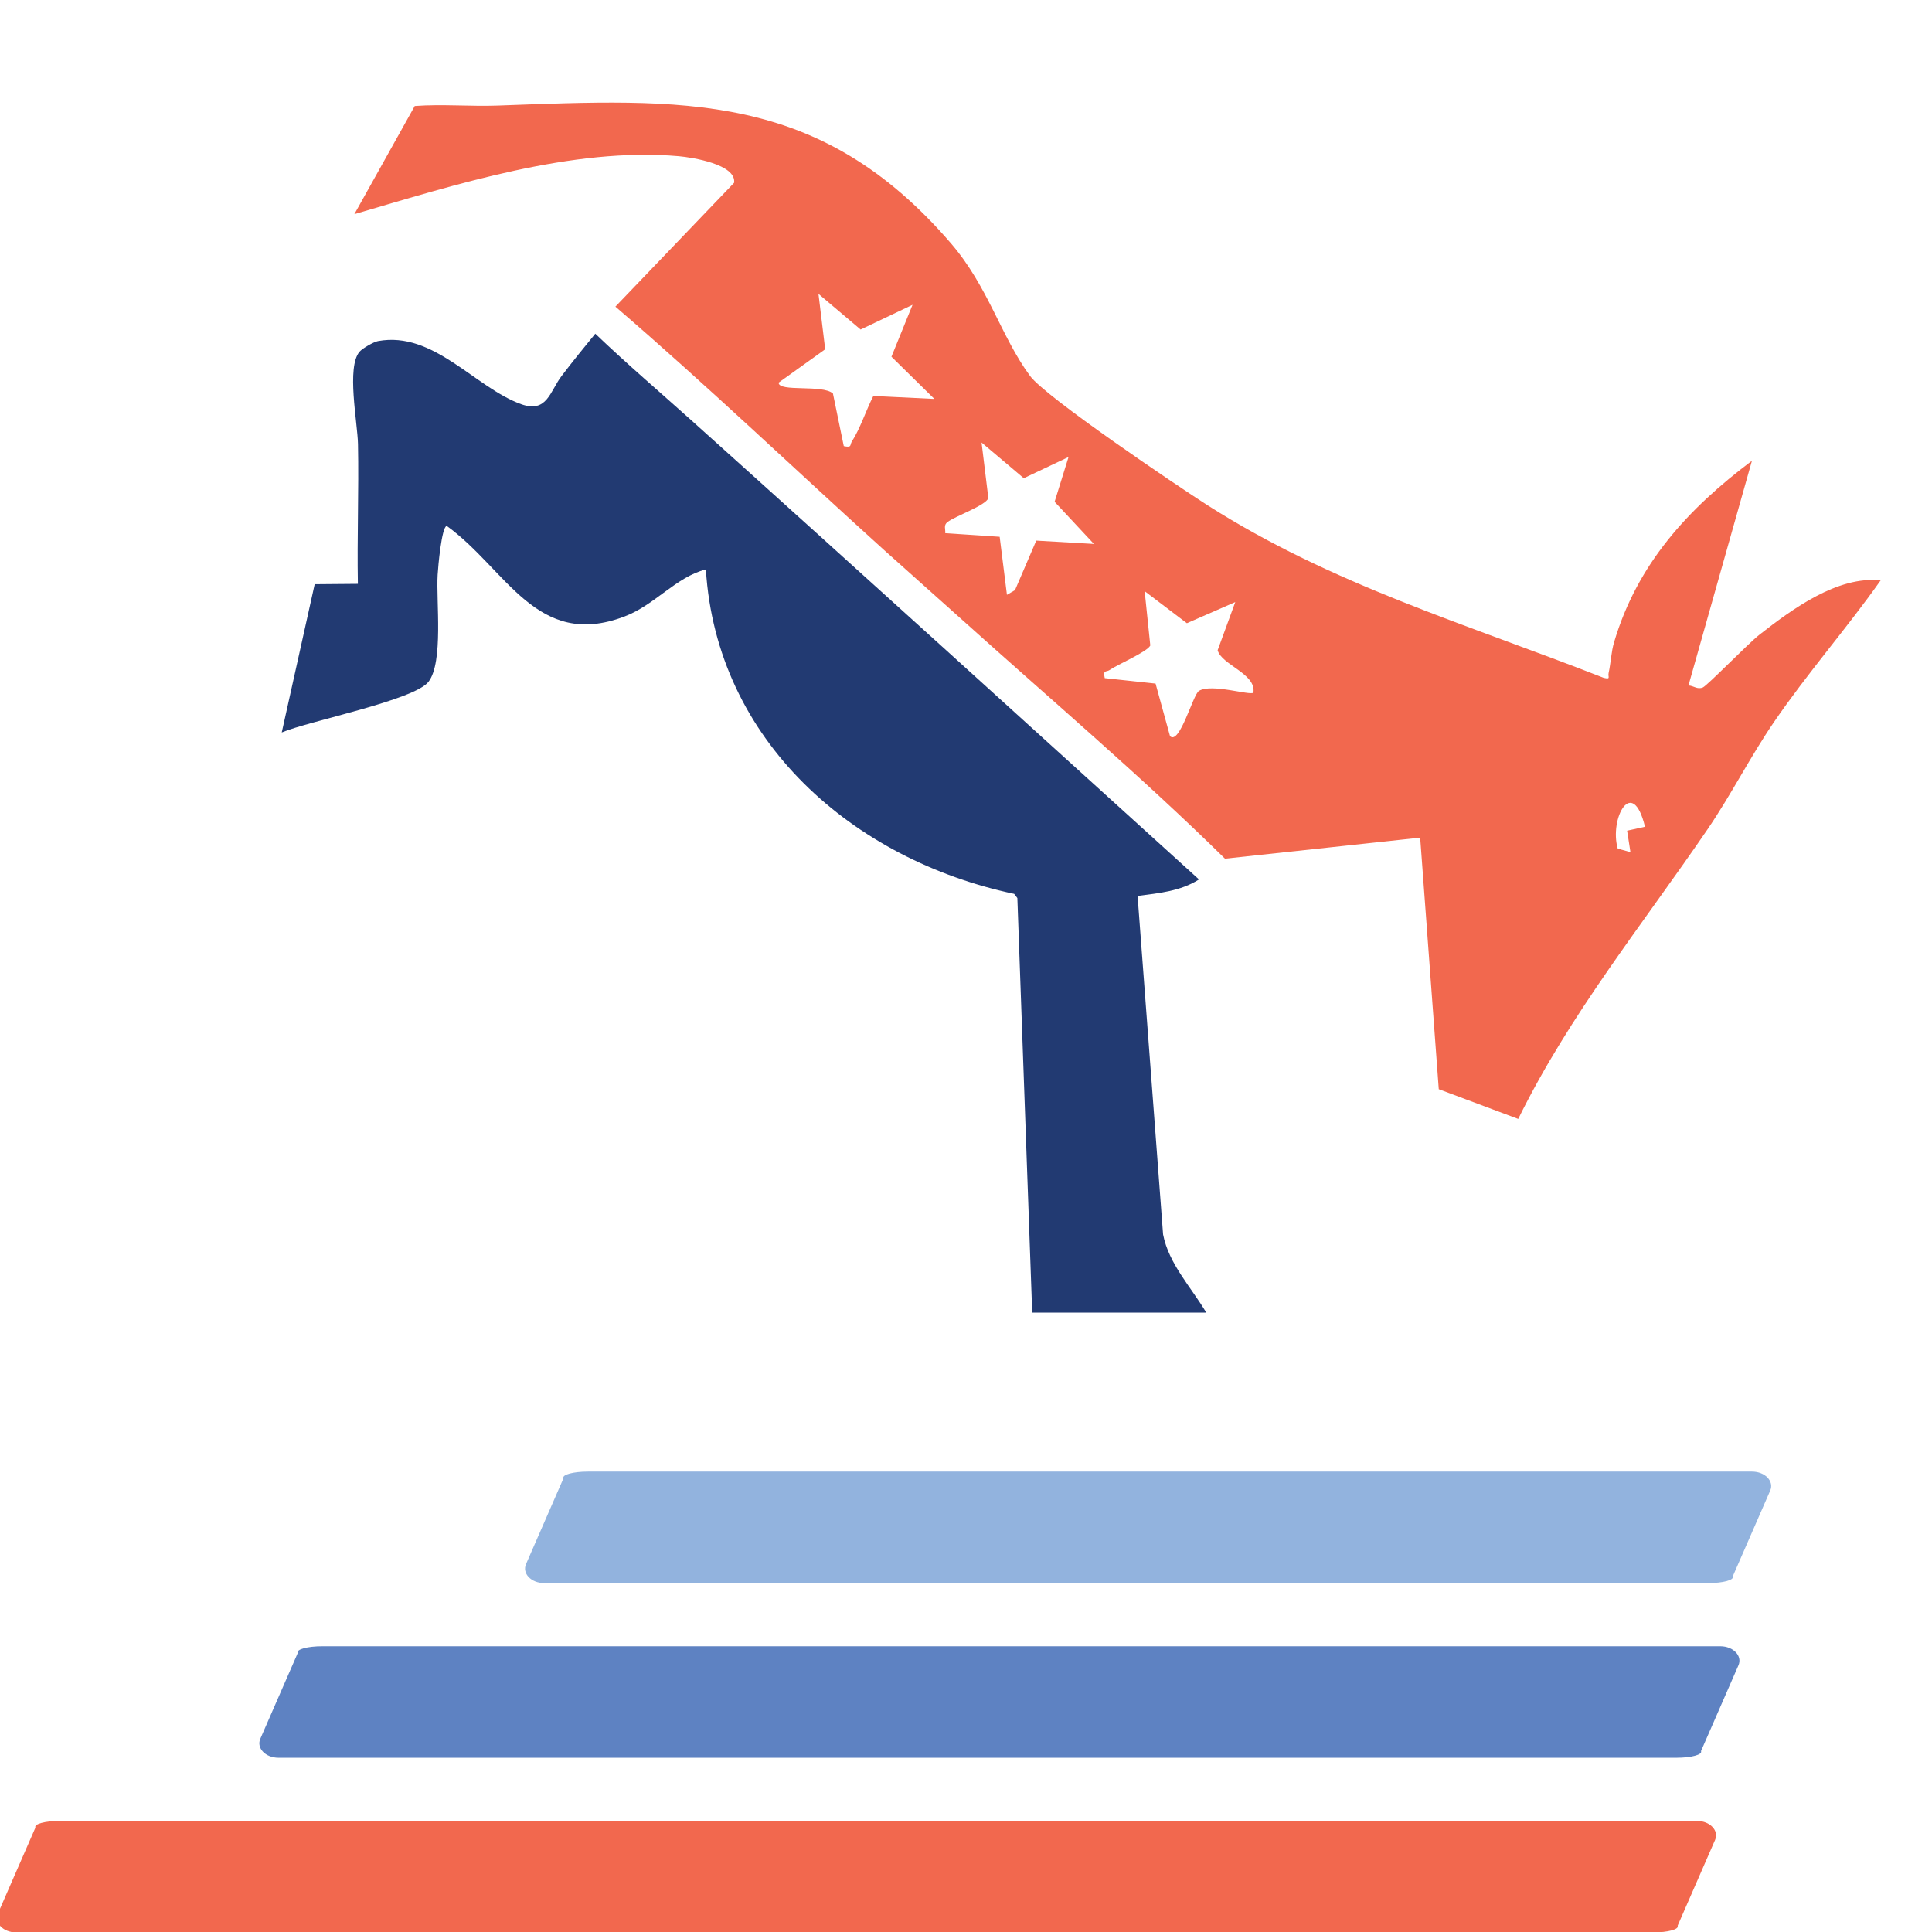
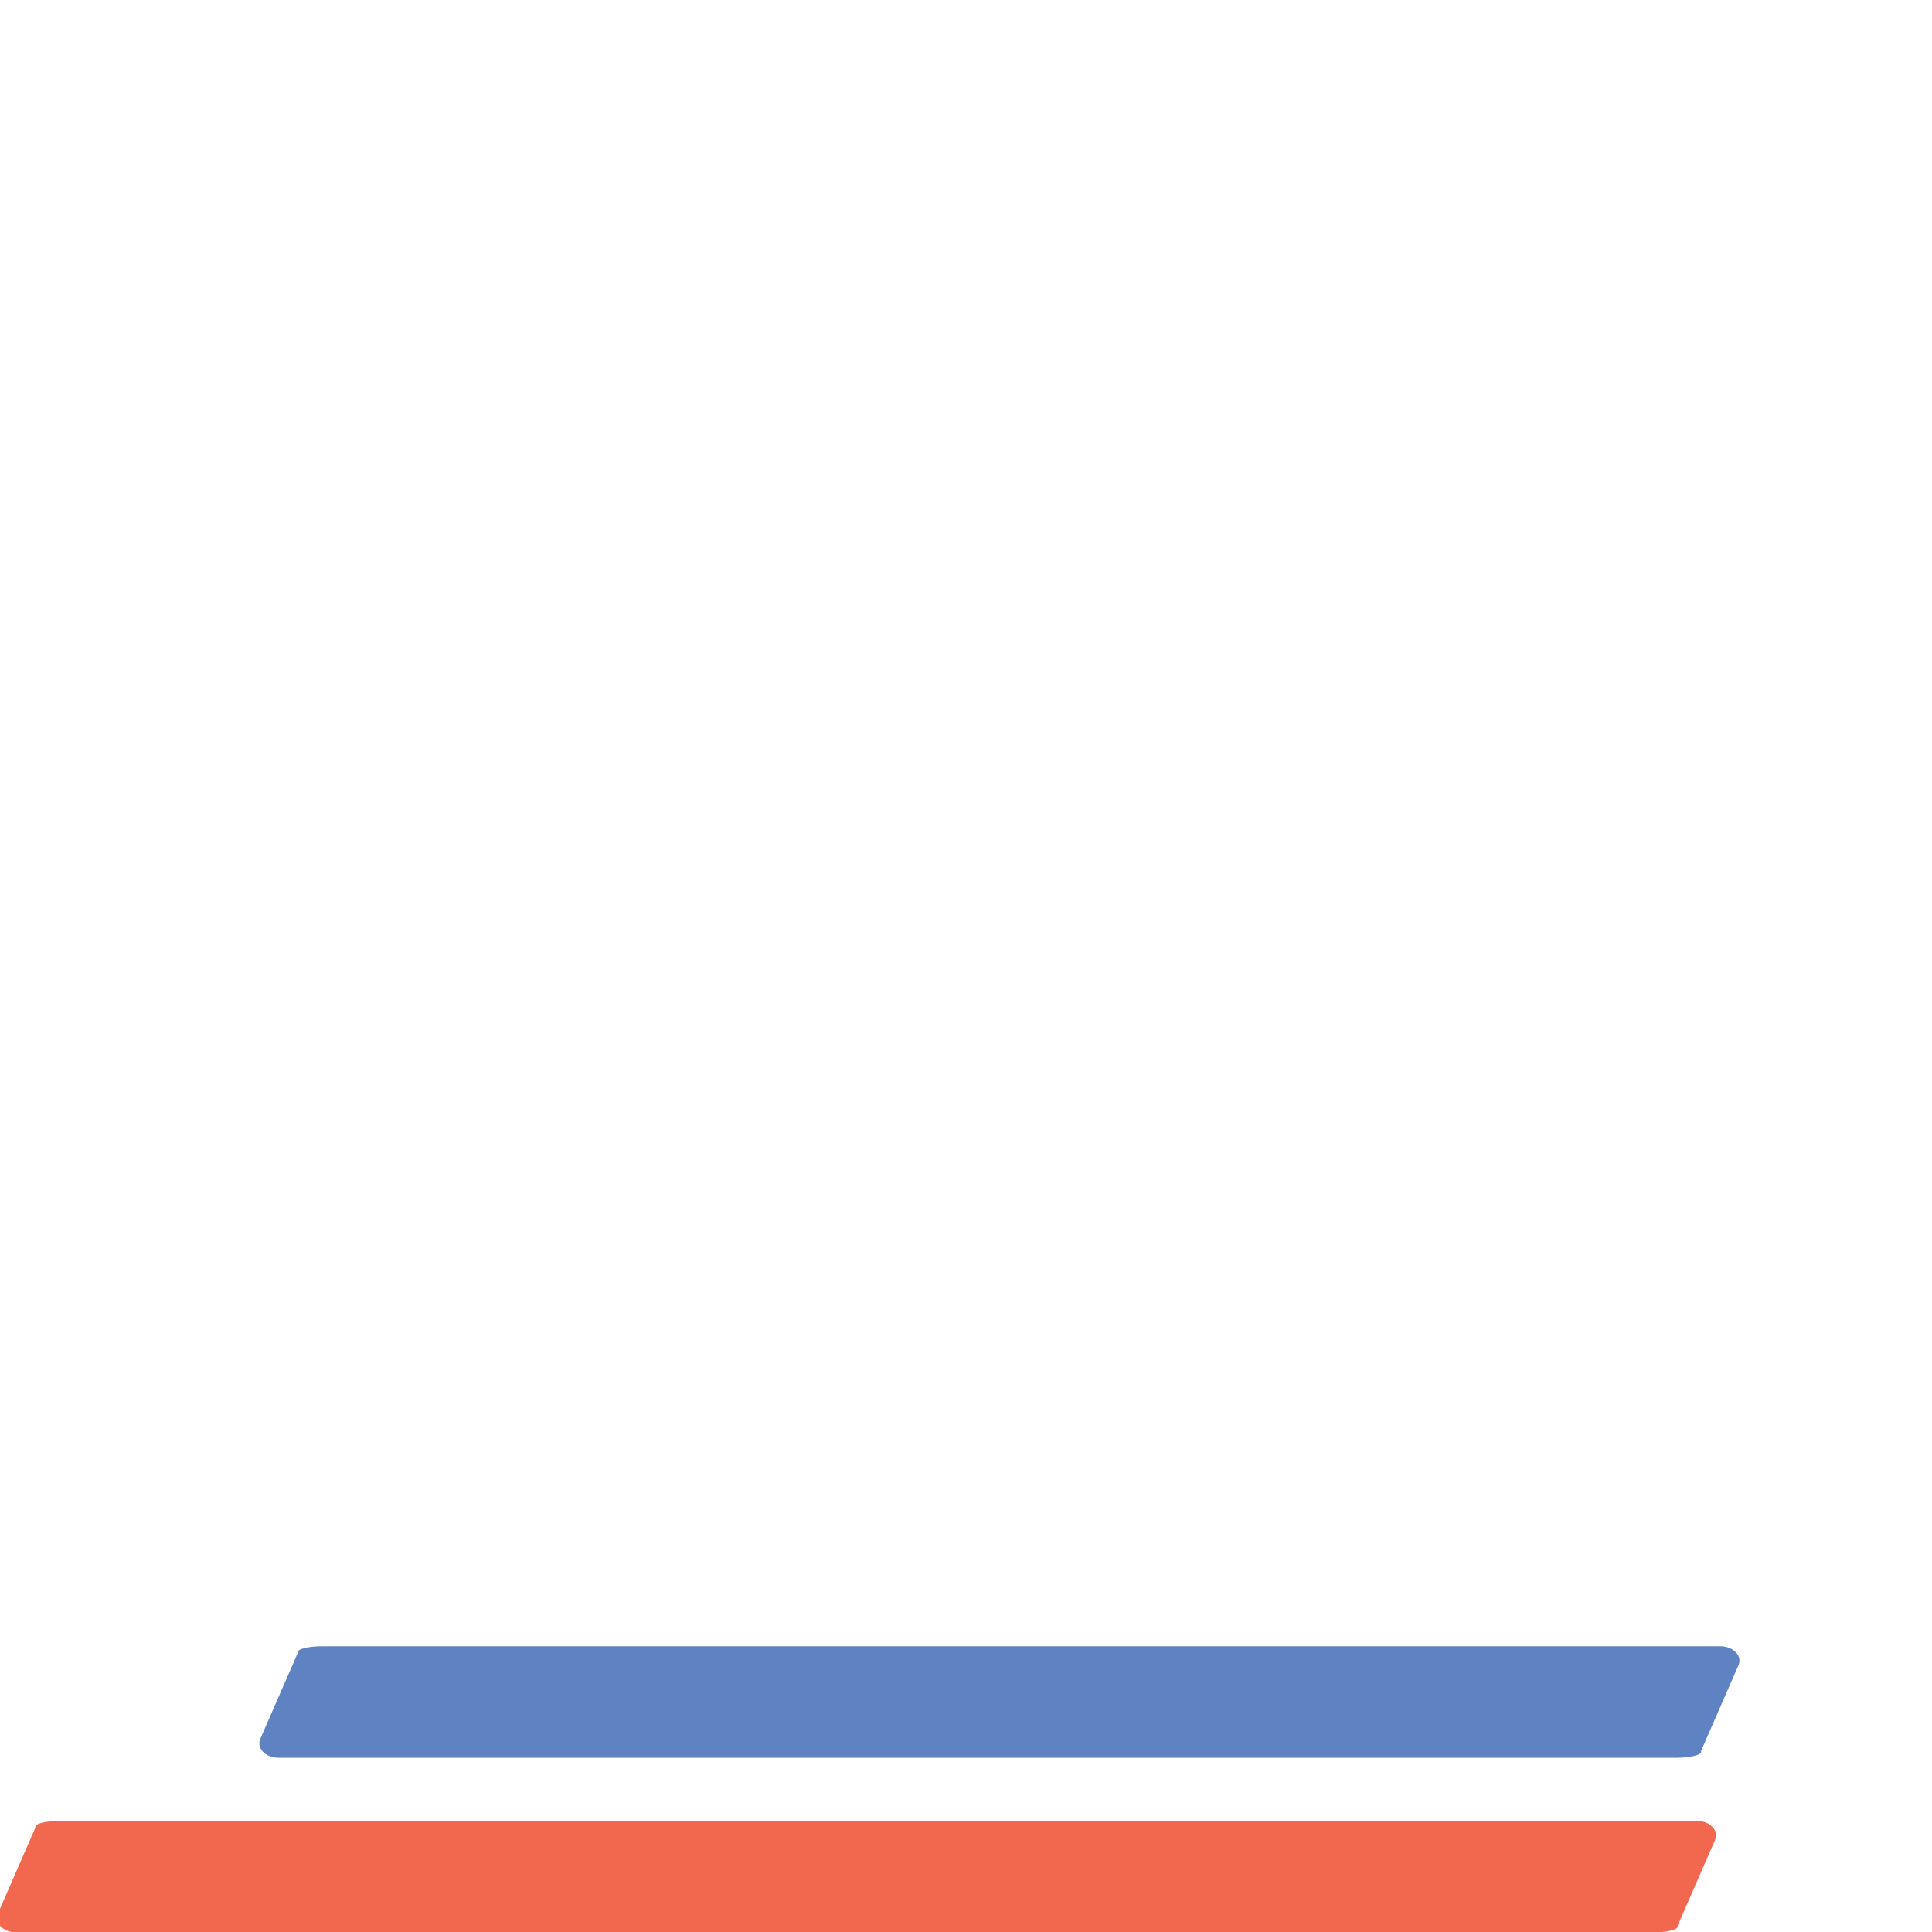
<svg xmlns="http://www.w3.org/2000/svg" width="319px" height="319px" viewBox="0 0 319 319" version="1.1">
  <title>Slice</title>
  <g id="Page-1" stroke="none" stroke-width="1" fill="none" fill-rule="evenodd">
    <g id="OMalley-Martin_Logo-FINAL" transform="translate(-0.498, 16.939)" fill-rule="nonzero">
      <g id="Group" transform="translate(47.018, -0)">
-         <path d="M123.55,45.131 C126.12,48.621 147.8,63.251 152.81,66.451 C173.43,79.621 195.69,86.121 218.27,94.981 C219.52,95.261 218.93,94.861 219.09,94.151 C219.46,92.491 219.5,90.711 220,89.061 C223.83,76.151 232.22,67.051 242.75,59.141 L232.27,96.241 C233.14,96.281 233.71,96.951 234.64,96.571 C235.37,96.271 242.18,89.271 243.96,87.881 C249.37,83.651 256.89,78.111 264,78.891 C258.38,86.841 251.89,94.241 246.39,102.281 C242.47,108.011 239.31,114.301 235.4,120.021 C224.65,135.771 212.66,150.531 204.16,167.811 L191.04,162.901 L187.97,121.371 L155.74,124.841 C141.8,111.121 126.64,98.271 112.01,85.101 C107.86,81.361 103.56,77.581 99.37,73.801 C84.56,60.421 70.15,46.631 55.09,33.691 L74.69,13.241 C75.1,10.211 67.82,9.051 65.55,8.851 C47.95,7.331 28.67,13.551 11.99,18.421 L21.96,0.561 C26.51,0.231 31.1,0.651 35.66,0.491 C66.24,-0.619 88.7,-2.039 110.47,23.211 C116.69,30.431 118.71,38.561 123.56,45.141 L123.55,45.131 Z M104.17,33.381 L95.58,37.471 L88.62,31.581 L89.73,40.731 L82.04,46.241 C82.04,47.841 89.28,46.501 91.01,48.031 L92.8,56.721 C94.2,57.021 93.76,56.541 94.14,55.951 C95.5,53.851 96.51,50.721 97.68,48.441 L107.76,48.931 L100.67,41.961 L104.16,33.371 L104.17,33.381 Z M129.91,58.521 L122.52,62.021 L115.55,56.131 L116.67,65.301 C116.27,66.511 111.13,68.311 109.93,69.251 C109.23,69.801 109.62,70.381 109.55,71.091 L118.54,71.691 L119.74,81.271 L121.07,80.501 L124.58,72.321 L134.1,72.871 L127.61,65.911 L129.91,58.521 L129.91,58.521 Z M157.44,82.471 L149.45,85.961 L142.48,80.671 L143.41,89.641 C142.86,90.721 138.08,92.731 136.67,93.701 C136.15,94.061 135.56,93.601 135.89,95.031 L144.28,95.931 L146.67,104.621 C148.27,106.101 150.45,97.731 151.45,97.131 C153.54,95.871 159.89,97.951 160.43,97.431 C160.95,94.311 155.15,92.831 154.53,90.421 L157.44,82.471 L157.44,82.471 Z M225.09,119.571 C223.03,111.061 219.17,118.201 220.59,123.181 L222.69,123.761 L222.14,120.221 L225.09,119.571 Z" id="Shape" fill="#F2684E" />
-         <path d="M68,52.791 C95.89,77.831 123.69,103.101 151.45,128.271 C148.41,130.211 144.81,130.541 141.31,130.991 L145.52,186.881 C146.45,191.731 150.19,195.641 152.65,199.791 L123.91,199.791 C123.91,199.791 121.46,131.341 121.46,131.341 L120.93,130.651 C94.33,125.021 71.79,105.381 70.03,77.081 C65.06,78.341 61.63,82.951 56.57,84.861 C42.06,90.361 37.09,77.001 27.24,69.891 C26.4,70.071 25.82,76.561 25.74,77.971 C25.48,82.361 26.72,92.361 24.24,95.621 C21.92,98.671 4.34,102.141 0,104.001 L5.44,79.521 L12.57,79.461 C12.43,71.781 12.74,64.071 12.59,56.391 C12.52,52.871 10.66,43.661 12.85,41.131 C13.31,40.591 15.15,39.521 15.89,39.381 C25.1,37.681 31.87,47.041 39.54,49.801 C43.8,51.331 44.29,47.661 46.2,45.151 C48.01,42.771 49.9,40.441 51.77,38.161 C57.03,43.191 62.58,47.921 67.98,52.771 L68,52.791 Z" id="Path" fill="#223A72" />
-       </g>
-       <path d="M90.398,244.451 L282.558,244.451 C284.988,244.451 286.878,243.941 286.598,243.351 L292.788,229.171 C293.448,227.651 291.958,226.051 289.798,226.041 C289.778,226.041 289.758,226.041 289.738,226.041 L97.578,226.041 C95.148,226.041 93.258,226.551 93.538,227.141 L87.348,241.321 C86.688,242.841 88.178,244.441 90.338,244.451 C90.358,244.451 90.378,244.451 90.398,244.451 Z" id="Path" fill="#92B3DE" />
+         </g>
      <path d="M3.208,302.131 L273.458,302.131 C275.888,302.131 277.778,301.621 277.498,301.031 L283.688,286.851 C284.348,285.331 282.858,283.731 280.698,283.721 C280.678,283.721 280.658,283.721 280.638,283.721 L10.388,283.721 C7.958,283.721 6.068,284.231 6.348,284.821 L0.158,299.001 C-0.502,300.521 0.988,302.121 3.148,302.131 C3.168,302.131 3.188,302.131 3.208,302.131 Z" id="Path" fill="#F2684E" />
      <path d="M46.528,273.291 L277.318,273.291 C279.748,273.291 281.638,272.781 281.358,272.191 L287.548,258.011 C288.208,256.491 286.718,254.891 284.558,254.881 C284.538,254.881 284.518,254.881 284.498,254.881 L53.708,254.881 C51.278,254.881 49.388,255.391 49.668,255.981 L43.478,270.161 C42.818,271.681 44.308,273.281 46.468,273.291 C46.488,273.291 46.508,273.291 46.528,273.291 Z" id="Path" fill="#5E82C2" />
    </g>
  </g>
</svg>